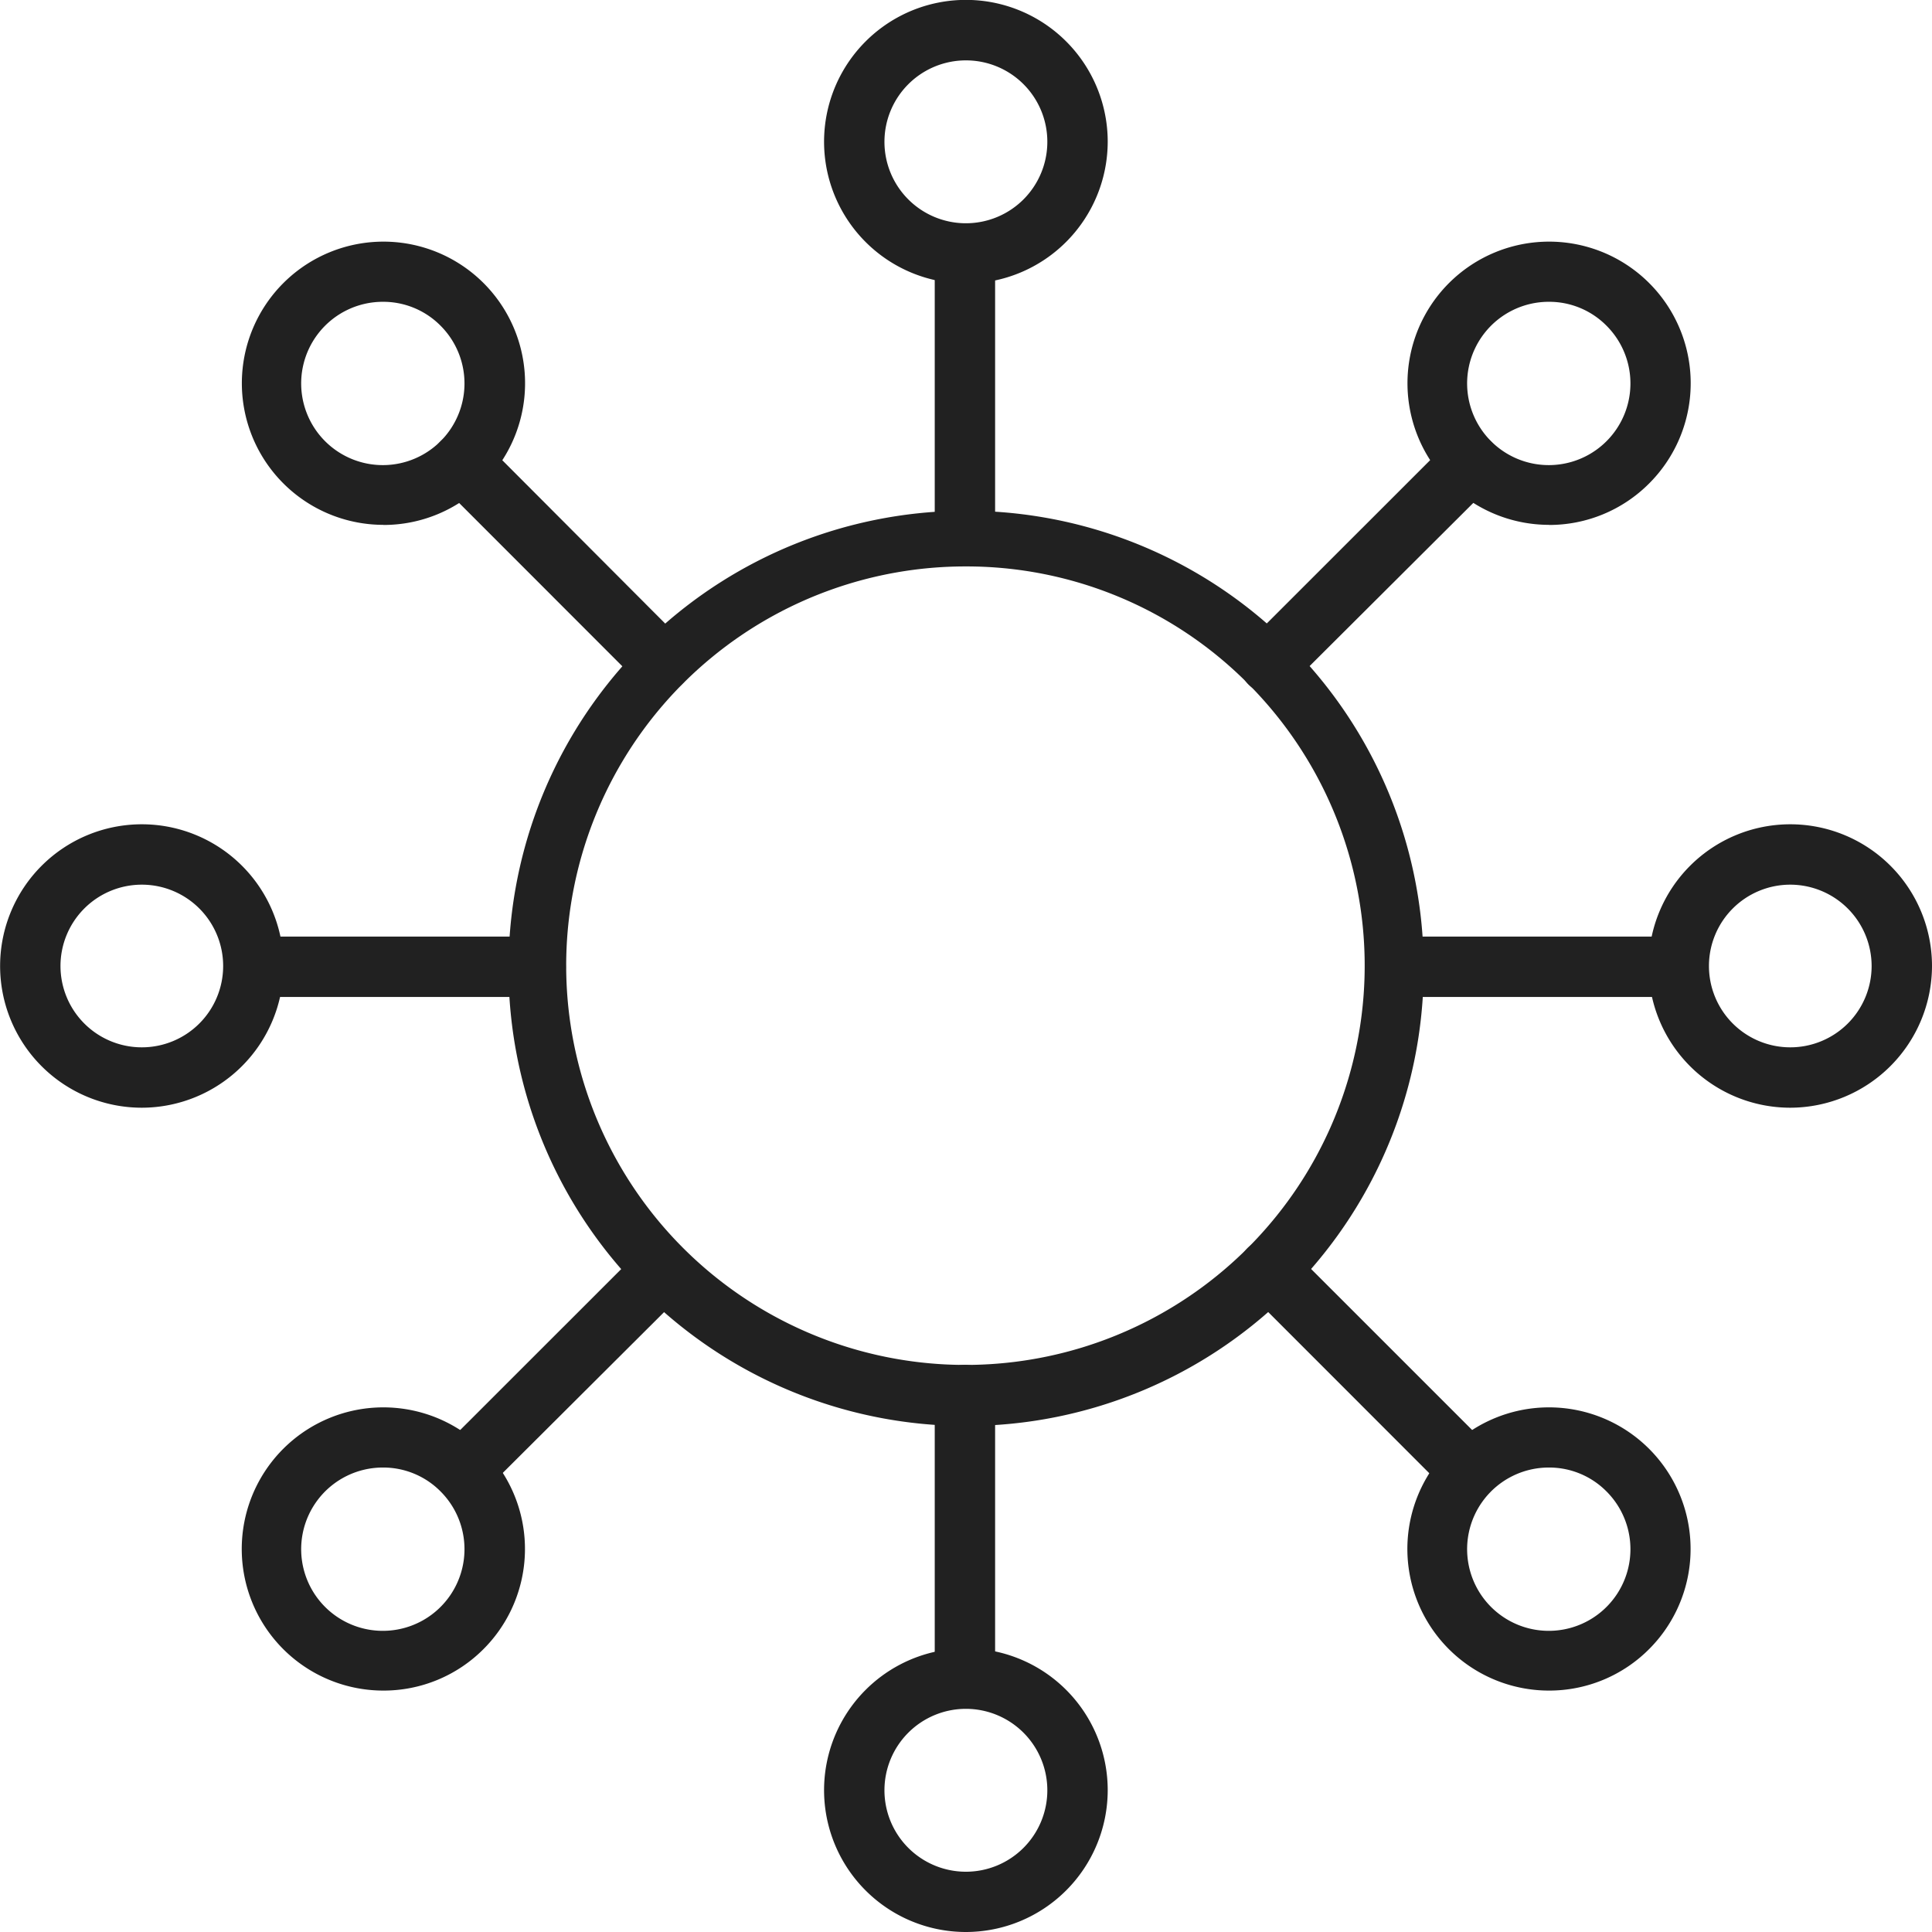
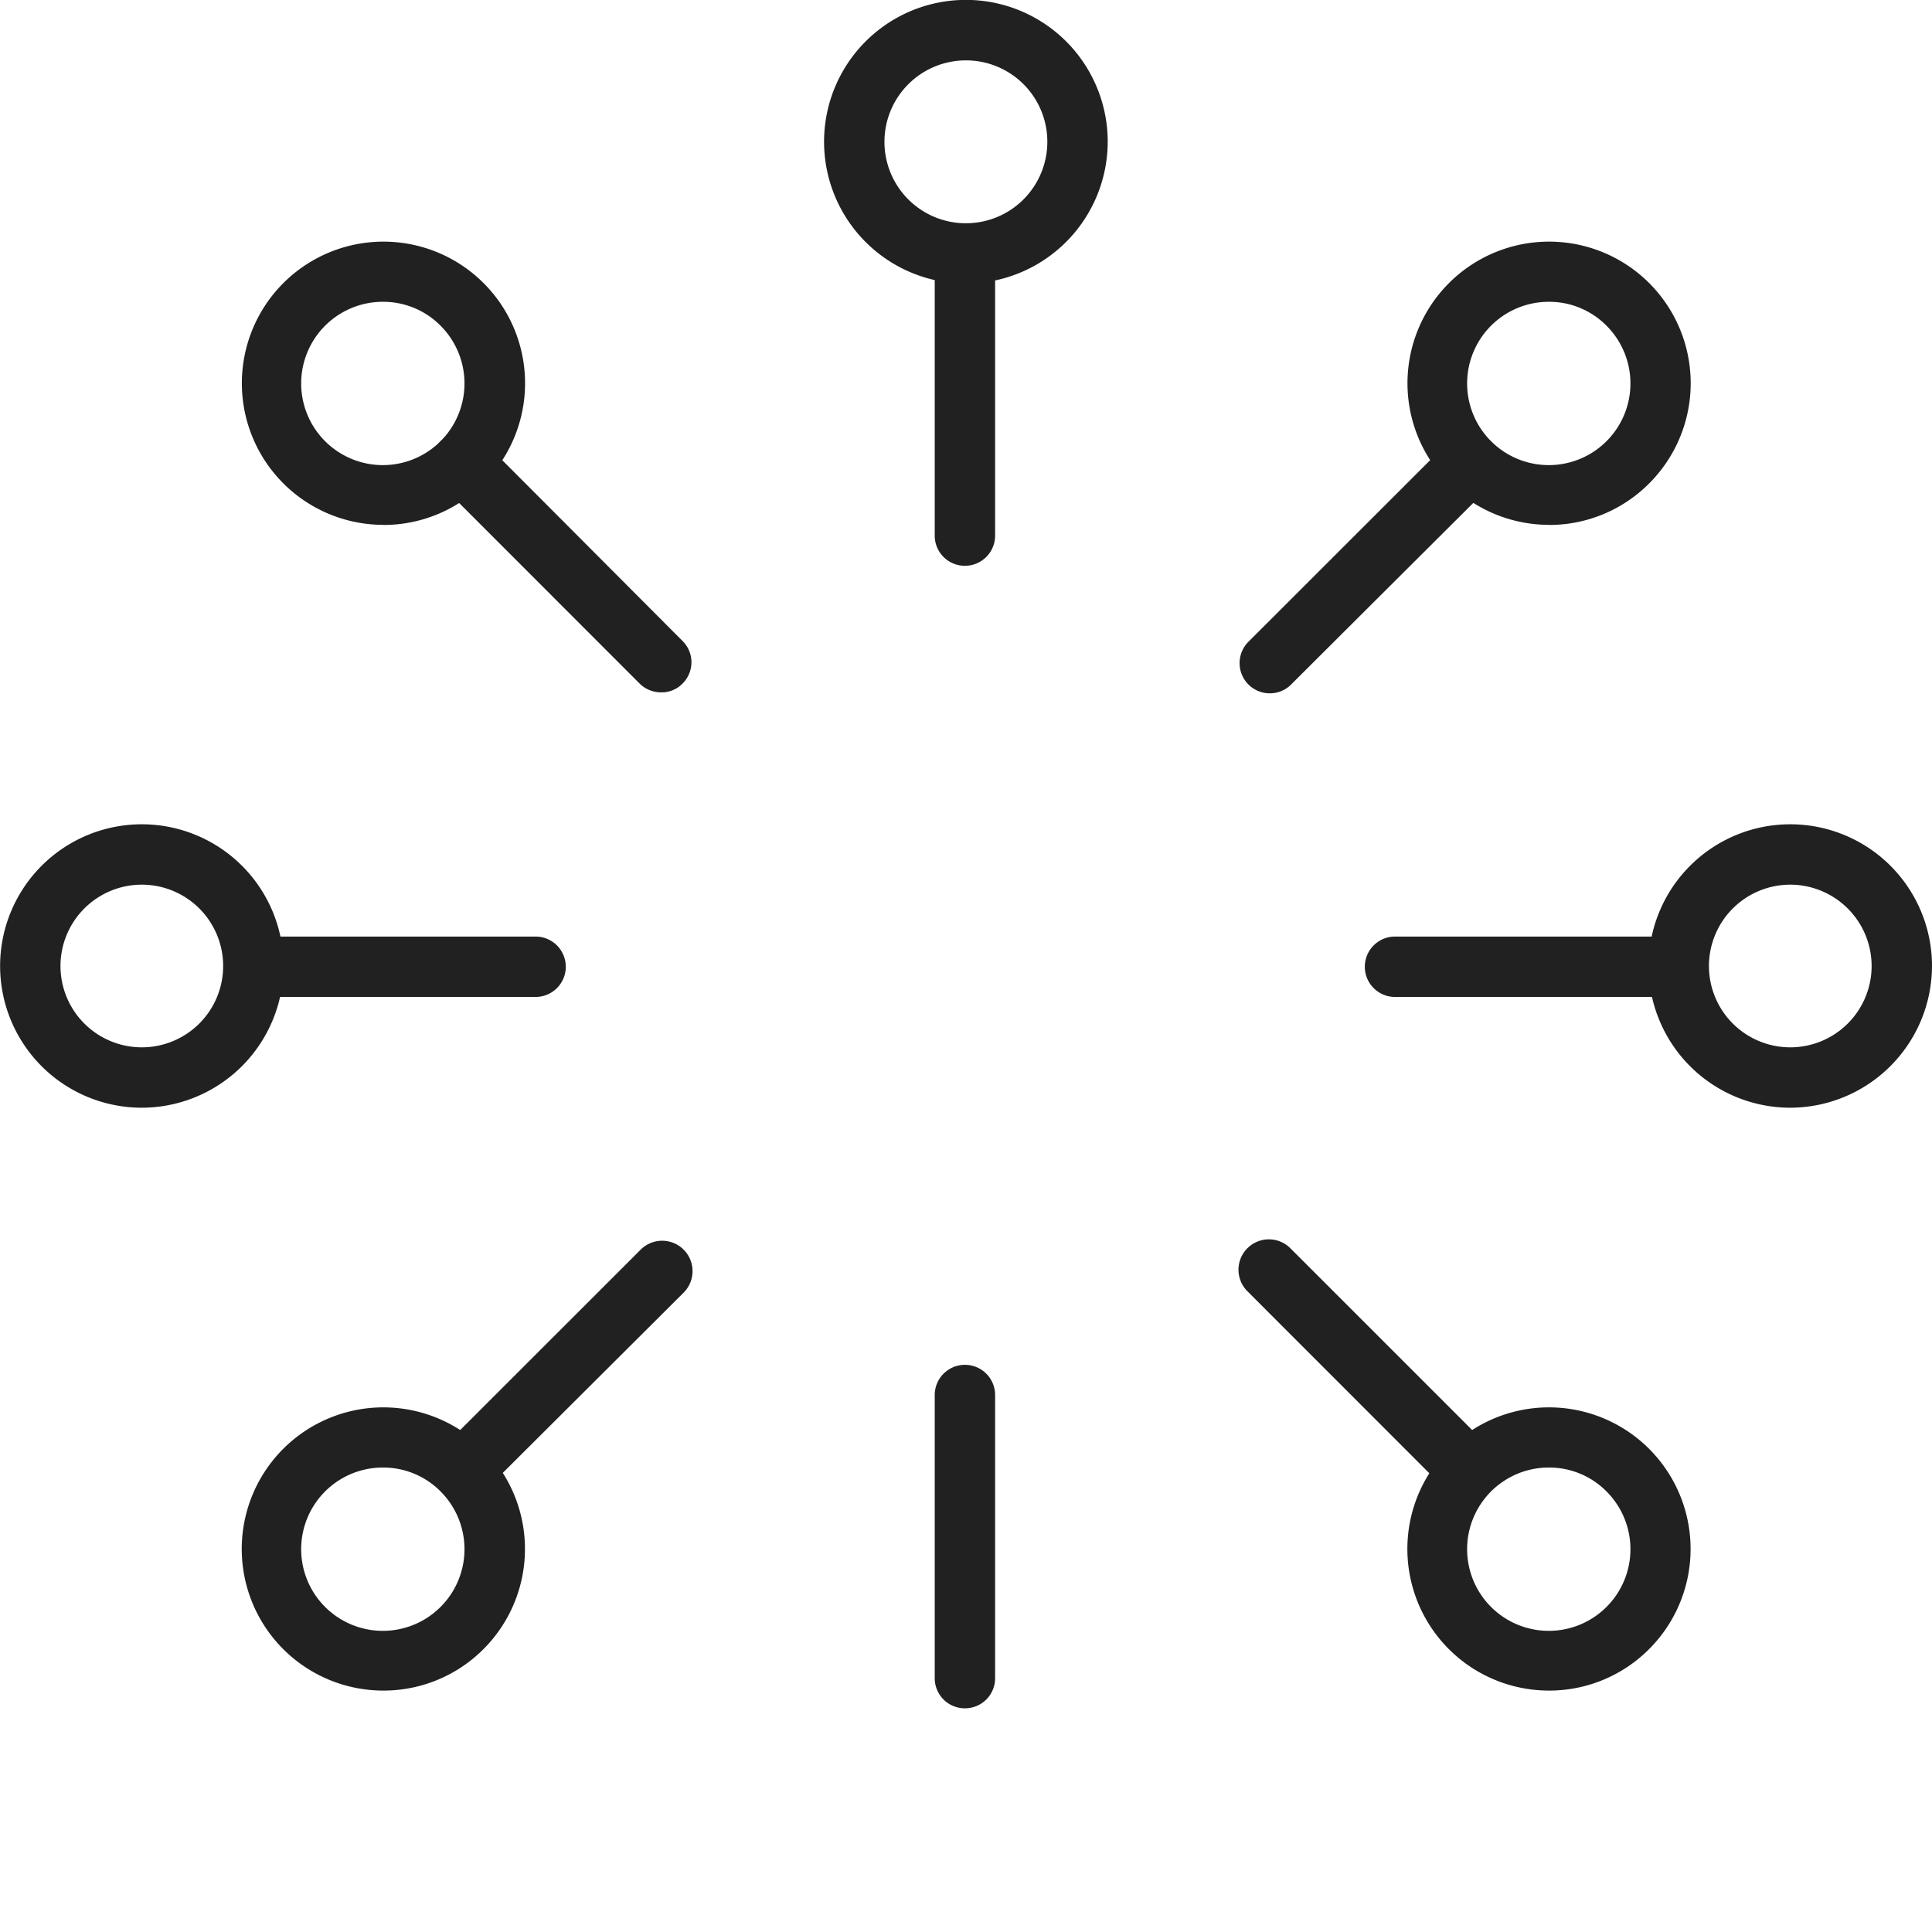
<svg xmlns="http://www.w3.org/2000/svg" viewBox="0 0 179.82 179.82">
  <defs>
    <style>.cls-1{fill:#212121;fill-rule:evenodd;}</style>
  </defs>
  <g id="Layer_2" data-name="Layer 2">
    <g id="Layer_1-2" data-name="Layer 1">
-       <path class="cls-1" d="M89.84,132.72a42.59,42.59,0,1,1,16.66-3.36,42.57,42.57,0,0,1-16.66,3.36Zm0-80A37.16,37.16,0,1,0,116.13,63.6,36.92,36.92,0,0,0,89.84,52.72Z" />
-       <path class="cls-1" d="M89.91,179.82a13.2,13.2,0,1,1,13.19-13.19,13.21,13.21,0,0,1-13.19,13.19Zm0-20.77a7.58,7.58,0,1,0,7.57,7.58A7.58,7.58,0,0,0,89.91,159.05Z" />
      <path class="cls-1" d="M89.84,159A2.8,2.8,0,0,1,87,156.17V129.84a2.81,2.81,0,0,1,5.62,0v26.33A2.8,2.8,0,0,1,89.84,159Z" />
      <path class="cls-1" d="M89.91,26.39a13.2,13.2,0,1,1,13.19-13.2,13.22,13.22,0,0,1-13.19,13.2Zm0-20.77a7.58,7.58,0,1,0,7.57,7.57A7.57,7.57,0,0,0,89.91,5.62Z" />
      <path class="cls-1" d="M89.84,52.66A2.8,2.8,0,0,1,87,49.85V23.65a2.81,2.81,0,0,1,5.62,0v26.2A2.81,2.81,0,0,1,89.84,52.66Z" />
      <path class="cls-1" d="M166.63,103.1a13.19,13.19,0,1,1,13.19-13.19,13.22,13.22,0,0,1-13.19,13.19Zm0-20.76a7.57,7.57,0,1,0,7.57,7.57A7.58,7.58,0,0,0,166.63,82.34Z" />
      <path class="cls-1" d="M156.17,92.79H129.84a2.81,2.81,0,0,1,0-5.62h26.33a2.81,2.81,0,0,1,0,5.62Z" />
      <path class="cls-1" d="M13.19,103.1a13.19,13.19,0,1,1,13.2-13.19,13.21,13.21,0,0,1-13.2,13.19Zm0-20.76a7.57,7.57,0,1,0,7.58,7.57A7.57,7.57,0,0,0,13.19,82.34Z" />
      <path class="cls-1" d="M49.85,92.79H23.65a2.81,2.81,0,1,1,0-5.62h26.2a2.81,2.81,0,0,1,0,5.62Z" />
      <path class="cls-1" d="M144.16,157.35a13.18,13.18,0,1,1,9.33-3.86,13.12,13.12,0,0,1-9.33,3.86Zm0-20.76a7.6,7.6,0,1,0,5.36,2.22A7.5,7.5,0,0,0,144.16,136.59Z" />
      <path class="cls-1" d="M136.71,139.62a2.82,2.82,0,0,1-2-.82l-18.61-18.62a2.8,2.8,0,0,1,4-4l18.61,18.61a2.8,2.8,0,0,1,0,4A2.74,2.74,0,0,1,136.71,139.62Z" />
      <path class="cls-1" d="M35.66,48.85A13.18,13.18,0,1,1,45,45a13.12,13.12,0,0,1-9.33,3.86Zm0-20.76A7.6,7.6,0,1,0,41,30.31,7.5,7.5,0,0,0,35.66,28.09Z" />
      <path class="cls-1" d="M61.53,64.44a2.82,2.82,0,0,1-2-.82L41,45.08a2.81,2.81,0,0,1,4-4L63.51,59.64a2.79,2.79,0,0,1,0,4A2.7,2.7,0,0,1,61.53,64.44Z" />
      <path class="cls-1" d="M144.16,48.85A13.18,13.18,0,1,1,153.49,45a13.12,13.12,0,0,1-9.33,3.86Zm0-20.76a7.6,7.6,0,1,0,5.36,2.22A7.5,7.5,0,0,0,144.16,28.09Z" />
      <path class="cls-1" d="M118.19,64.53a2.81,2.81,0,0,1-2-4.79l18.62-18.61a2.81,2.81,0,1,1,4,4L120.17,63.71A2.76,2.76,0,0,1,118.19,64.53Z" />
      <path class="cls-1" d="M35.66,157.35A13.18,13.18,0,1,1,45,153.49a13.12,13.12,0,0,1-9.33,3.86Zm0-20.76A7.6,7.6,0,1,0,41,138.81,7.5,7.5,0,0,0,35.66,136.59Z" />
      <path class="cls-1" d="M43.1,139.62a2.81,2.81,0,0,1-2-4.79l18.53-18.52a2.8,2.8,0,1,1,4,4L45.08,138.8A2.76,2.76,0,0,1,43.1,139.62Z" />
    </g>
  </g>
</svg>